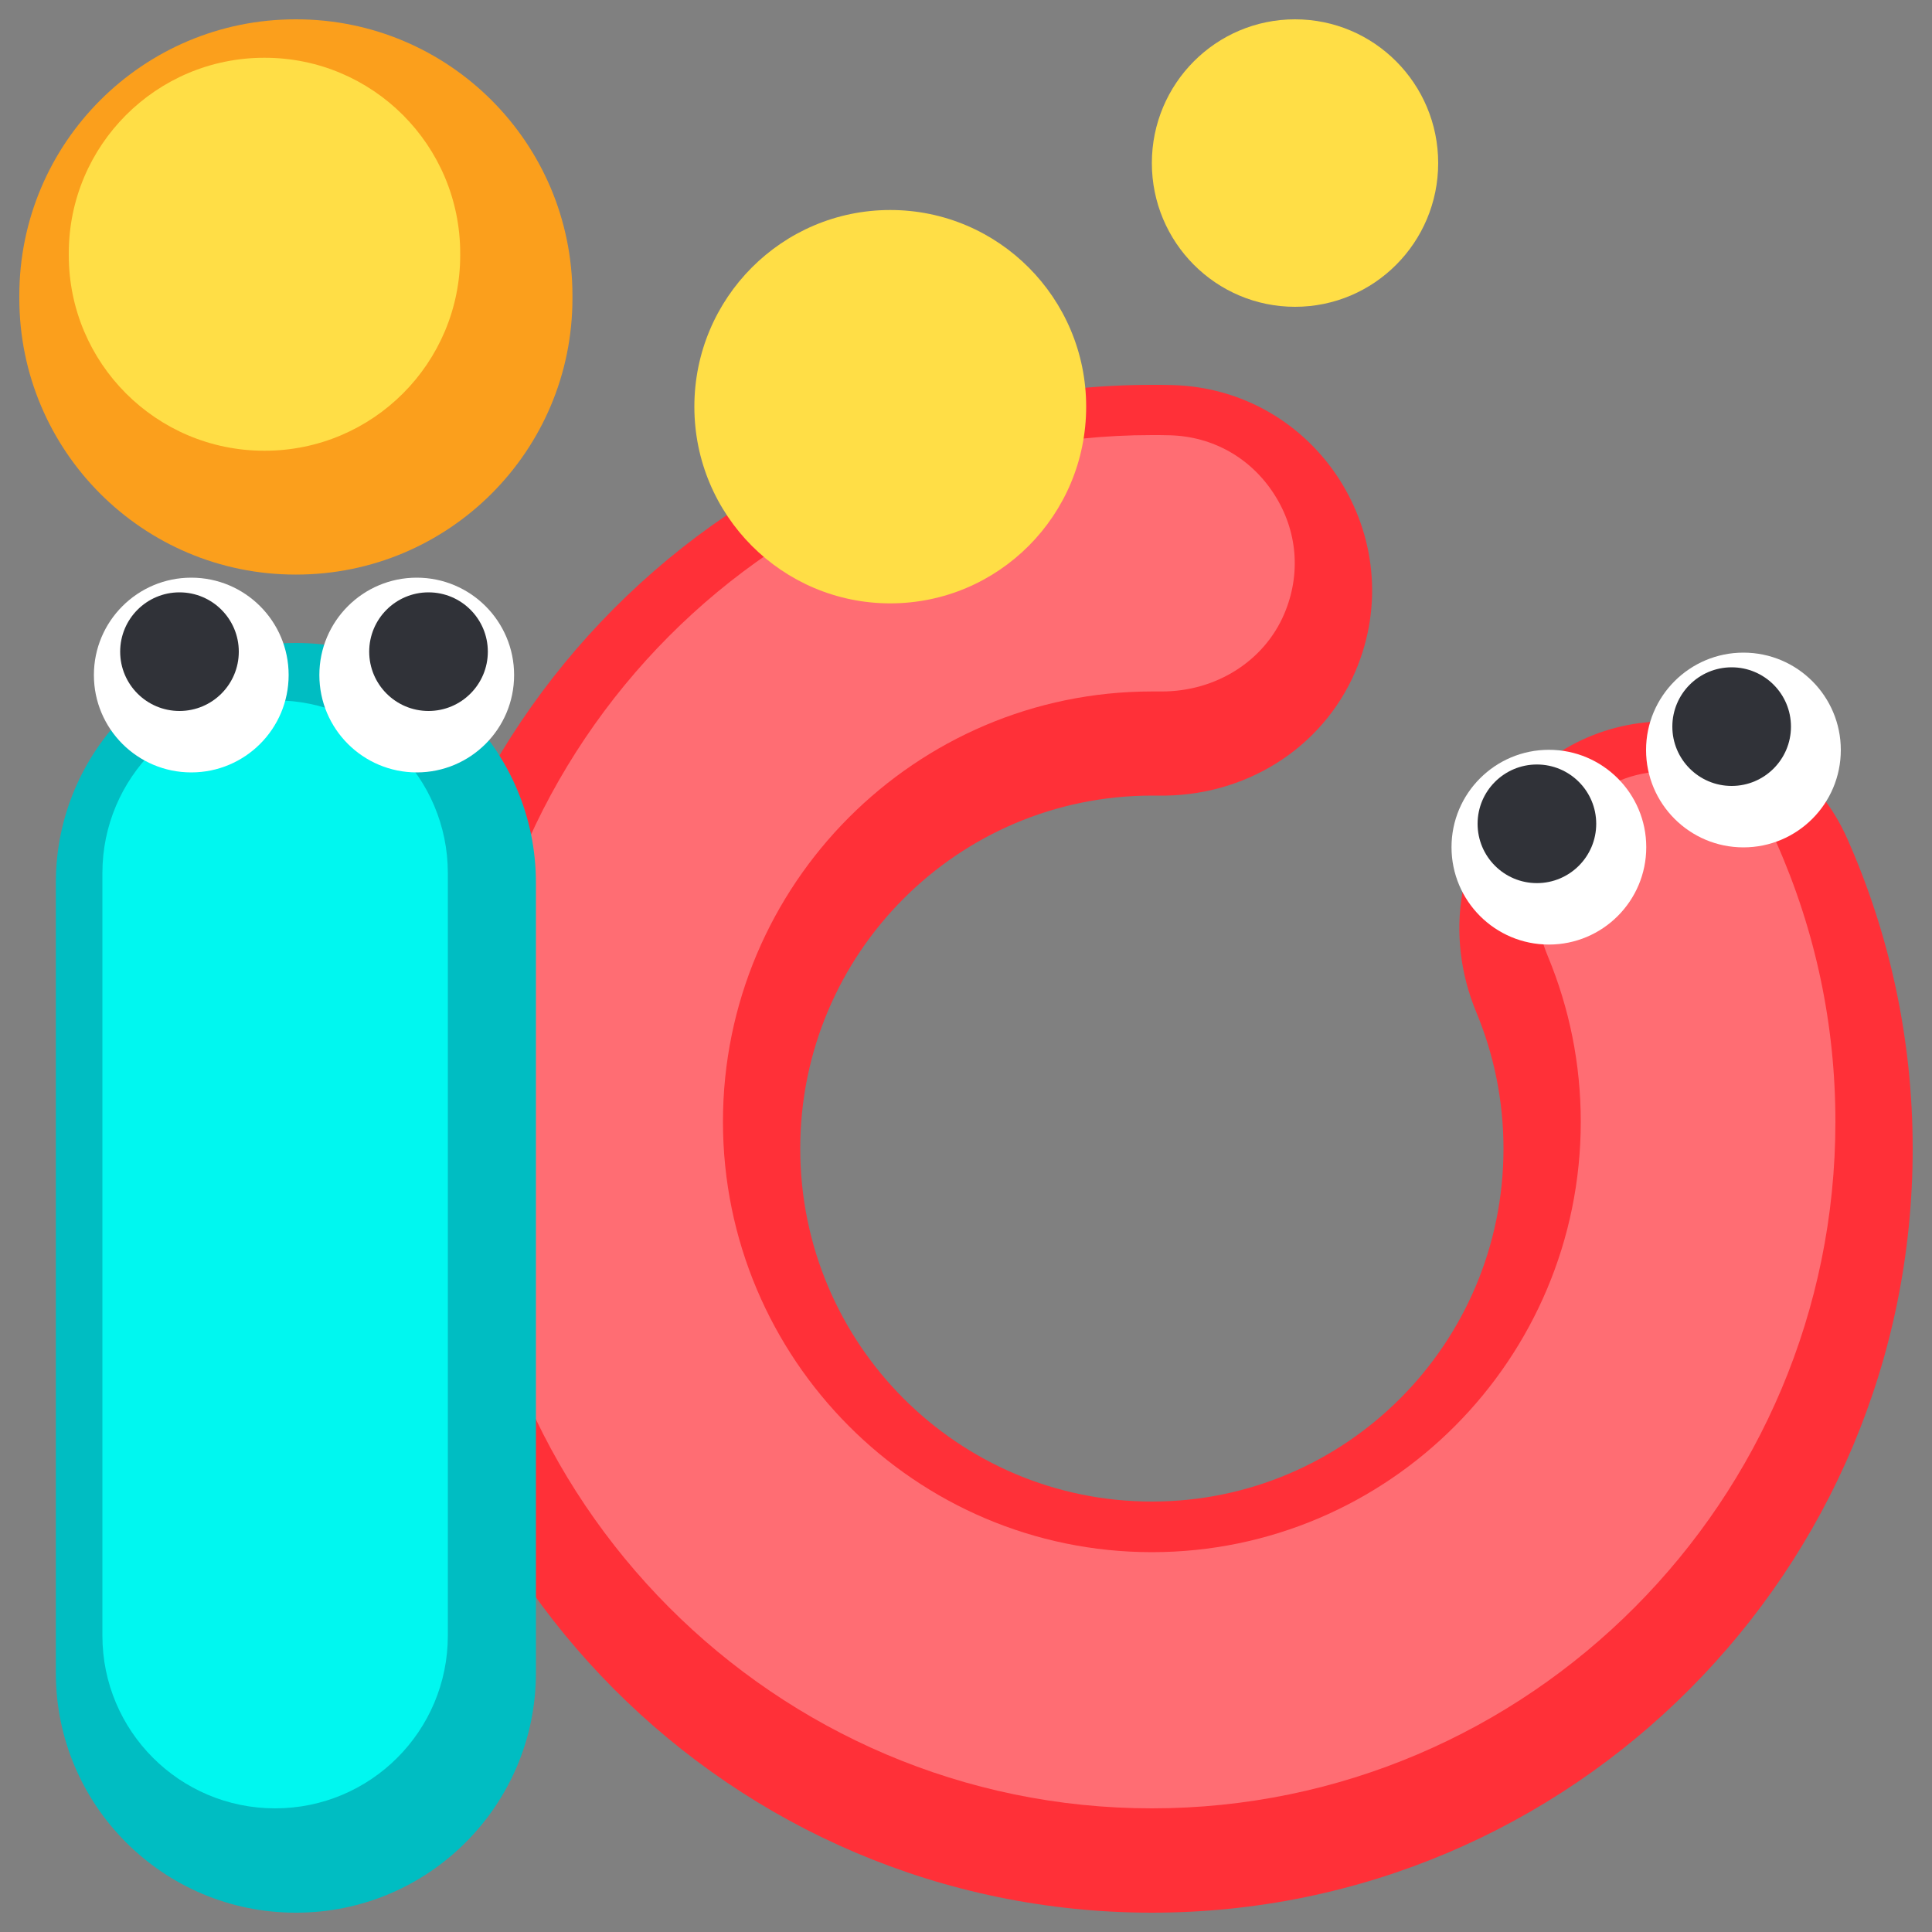
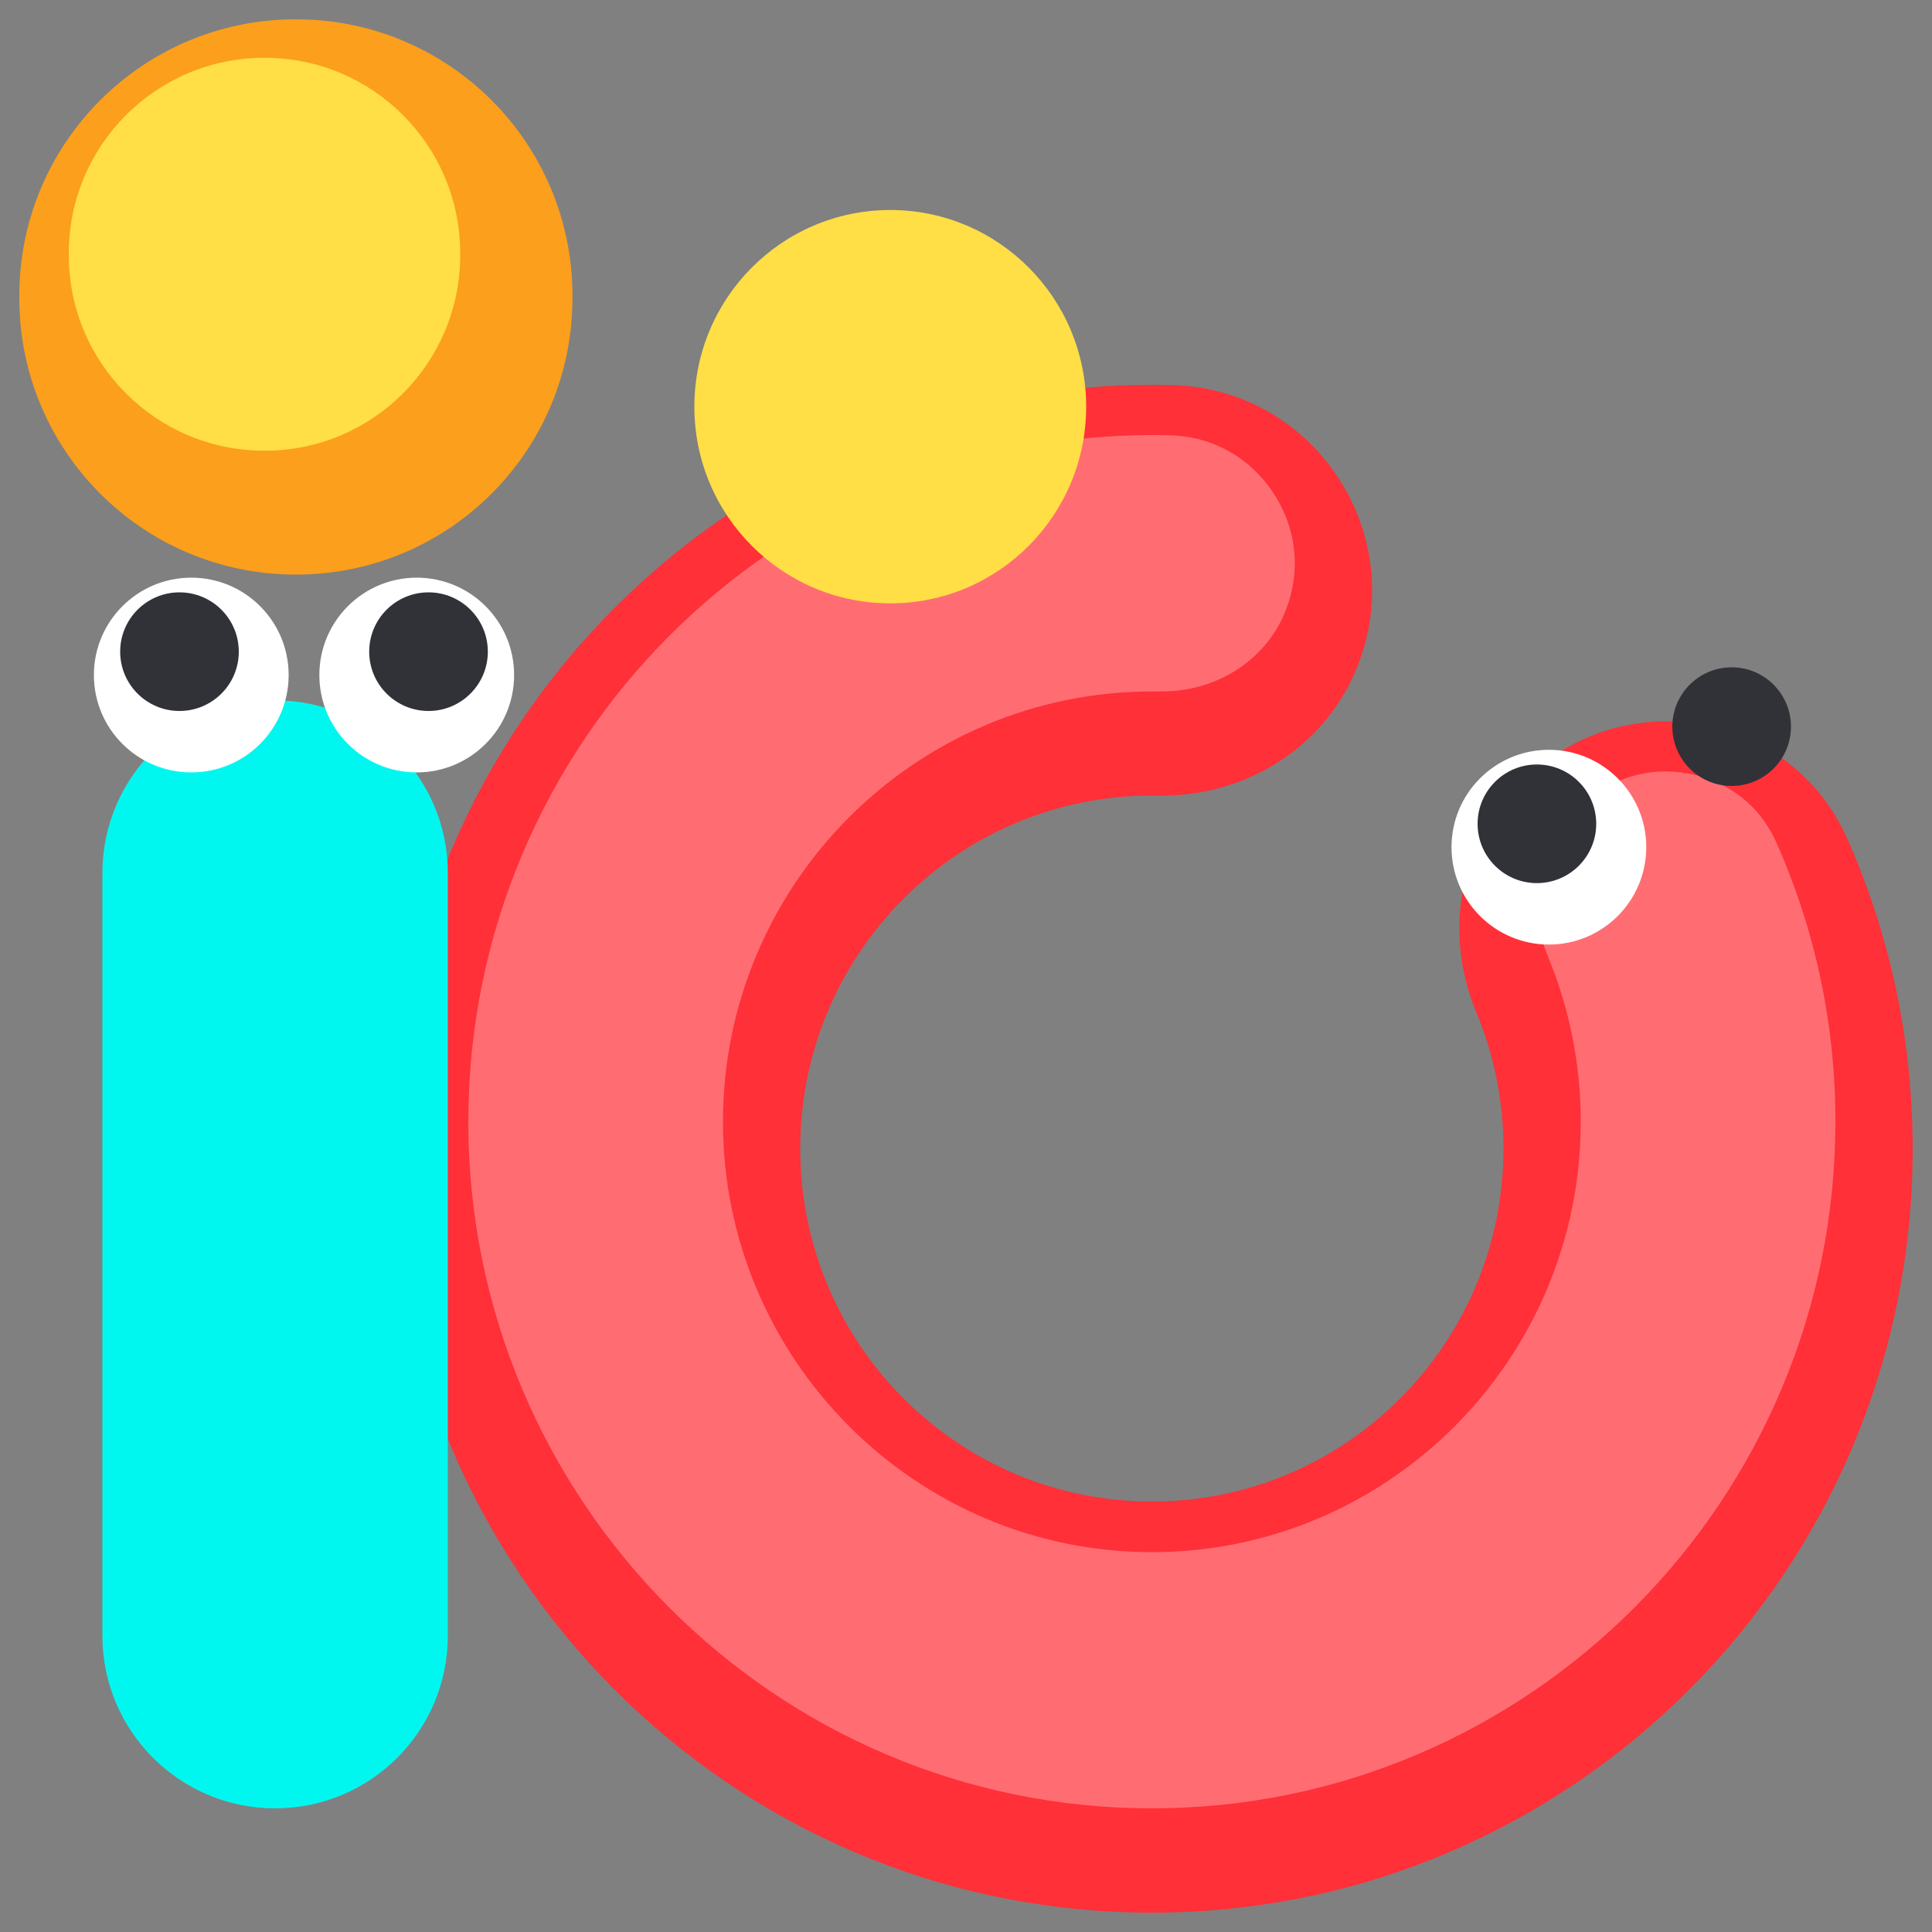
<svg xmlns="http://www.w3.org/2000/svg" version="1.1" id="Layer_1" x="0px" y="0px" viewBox="0 0 100 100" style="enable-background:new 0 0 100 100;" xml:space="preserve">
  <rect x="0" y="0" width="100" height="100" fill="#808080" stroke="none" />
  <style type="text/css">
	.st0{fill:#FF3038;}
	.st1{fill:#FF6D73;}
	.st2{fill:#00BDC2;}
	.st3{fill:#00F7F0;}
	.st4{fill:#FB9F1C;}
	.st5{fill:#FFDE46;}
	.st6{fill:#FFFFFF;}
	.st7{fill:#303238;}
</style>
  <g>
    <g>
      <g>
        <g>
          <path class="st0" d="M79,40.31l-0.48,0.47c-3.08,3.05-3.77,7.63-2.1,11.63c0.9,2.17,1.4,4.55,1.4,7.04      c0,10.09-8.15,18.27-18.2,18.27s-18.2-8.18-18.2-18.27c0-10.09,8.15-18.27,18.2-18.27c0.11,0,0.21,0,0.32,0      c4.42,0.08,8.48-2.38,10.22-6.44l0,0c2.94-6.91-2-14.62-9.5-14.81c-0.34-0.01-0.69-0.01-1.04-0.01      c-21.75,0-39.38,17.7-39.38,39.54C20.24,81.3,37.87,99,59.62,99S99,81.3,99,59.46c0-5.72-1.21-11.15-3.39-16.06      C92.7,36.85,84.1,35.28,79,40.31z" />
          <path class="st1" d="M59.62,93.6c-19.51,0-35.38-15.94-35.38-35.54s15.87-35.54,35.38-35.54c0.31,0,0.62,0,0.93,0.01      c2.23,0.06,4.19,1.17,5.4,3.05c1.21,1.88,1.4,4.14,0.52,6.2c-1.04,2.44-3.53,4.01-6.33,4.01l-0.52,0      c-12.24,0-22.2,9.99-22.2,22.27s9.96,22.28,22.2,22.28c12.24,0,22.2-9.99,22.2-22.28c0-2.97-0.58-5.86-1.71-8.58      c-1.08-2.6-0.6-5.44,1.22-7.25l0.48-0.48c1.19-1.17,2.75-1.82,4.41-1.82c1.98,0,4.52,0.97,5.73,3.69      C93.97,48.18,95,53.03,95,58.06C95,77.66,79.13,93.6,59.62,93.6z" />
        </g>
-         <path class="st2" d="M15.33,99H15.3C8.45,99,2.89,93.44,2.89,86.59V45.69c0-6.85,5.56-12.41,12.41-12.41h0.03     c6.85,0,12.41,5.56,12.41,12.41v40.91C27.73,93.44,22.18,99,15.33,99z" />
        <path class="st3" d="M14.24,93.6L14.24,93.6c-4.94,0-8.94-4-8.94-8.94V45.19c0-4.93,4-8.94,8.94-8.94h0c4.93,0,8.94,4,8.94,8.94     v39.47C23.18,89.6,19.18,93.6,14.24,93.6z" />
      </g>
      <path class="st4" d="M15.33,29.74H15.3c-7.9,0-14.3-6.4-14.3-14.3V15.3C1,7.4,7.4,1,15.3,1h0.03c7.9,0,14.3,6.4,14.3,14.3v0.14    C29.63,23.34,23.23,29.74,15.33,29.74z" />
      <path class="st5" d="M13.7,23.33h-0.02c-5.59,0-10.12-4.53-10.12-10.12v-0.1c0-5.59,4.53-10.12,10.12-10.12h0.02    c5.59,0,10.12,4.53,10.12,10.12v0.1C23.82,18.8,19.29,23.33,13.7,23.33z" />
      <ellipse class="st5" cx="46.08" cy="21.05" rx="10.14" ry="10.18" />
-       <ellipse class="st5" cx="67.03" cy="8.44" rx="7.41" ry="7.44" />
    </g>
    <g>
      <circle class="st6" cx="80.17" cy="43.85" r="5.04" />
      <circle class="st7" cx="79.55" cy="42.64" r="3.07" />
    </g>
    <g>
-       <circle class="st6" cx="90.24" cy="38.82" r="5.04" />
      <circle class="st7" cx="89.63" cy="37.61" r="3.07" />
    </g>
    <g>
      <circle class="st6" cx="9.9" cy="34.94" r="5.04" />
      <circle class="st7" cx="9.29" cy="33.73" r="3.07" />
    </g>
    <g>
      <circle class="st6" cx="21.57" cy="34.94" r="5.04" />
      <circle class="st7" cx="22.18" cy="33.73" r="3.07" />
    </g>
  </g>
</svg>